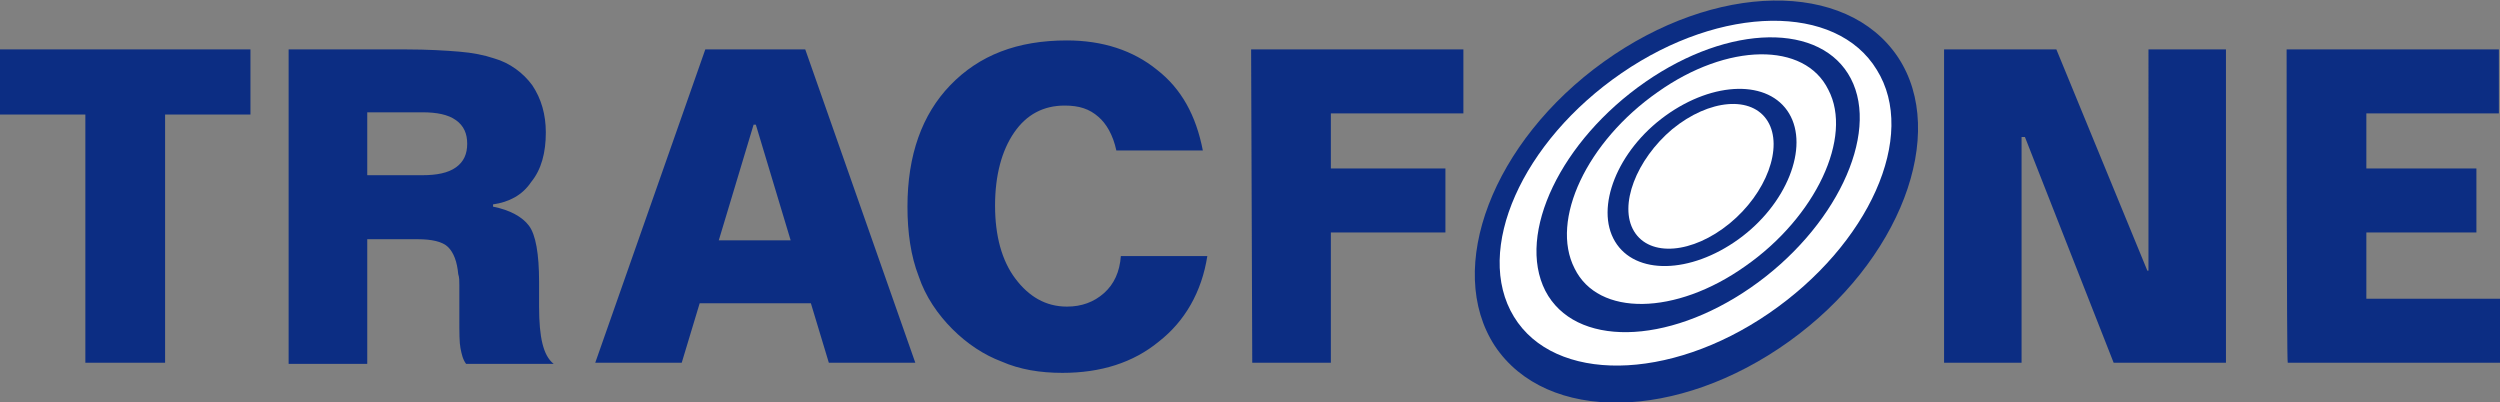
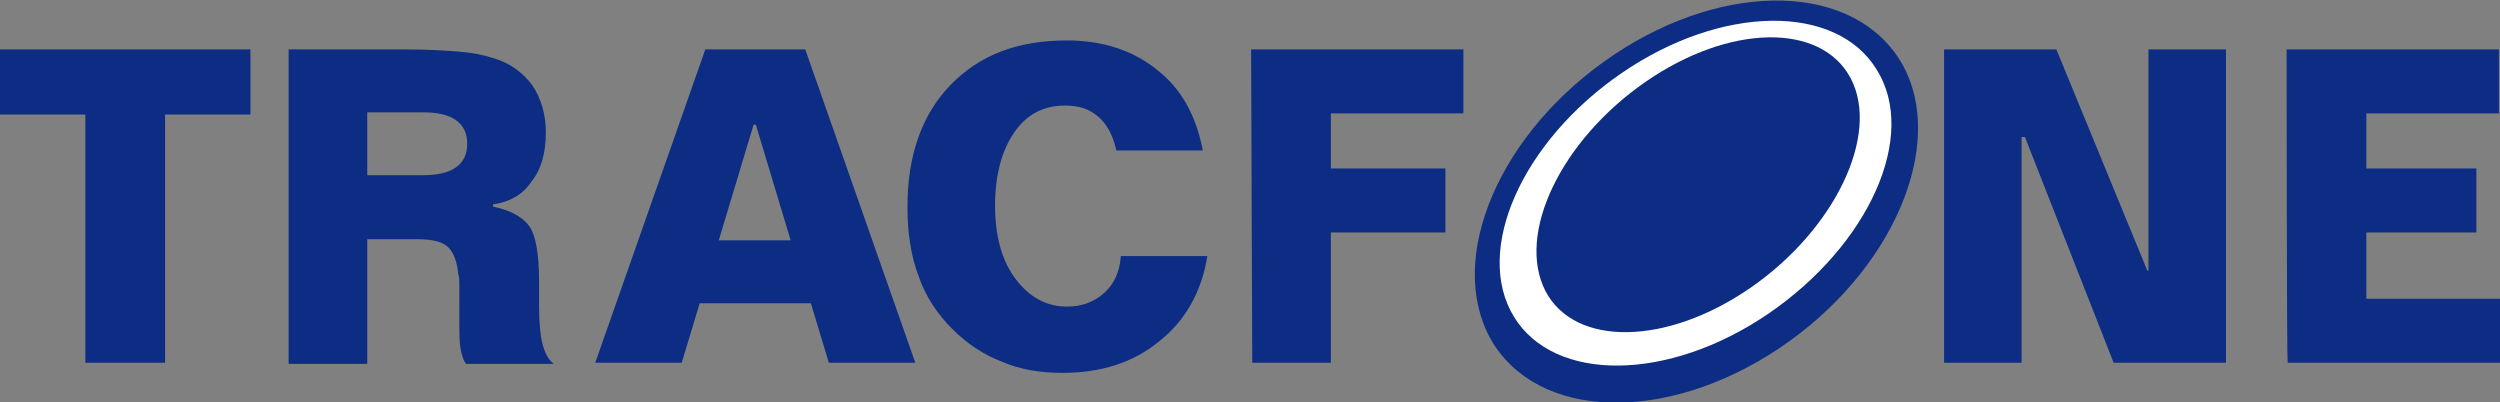
<svg xmlns="http://www.w3.org/2000/svg" id="svg4134" viewBox="0 0 222.6 35.8">
  <rect x="0" y="0" width="222.6" height="35.8" fill="#808080" stroke="none" />
  <style>.st0{fill:#0c2d83}.st1{fill:#fff}</style>
  <path id="path4183" class="st0" d="M159.3 30.4c-9.9 7.1-21.6 7.3-26.2.4-4.5-6.9-.2-18.2 9.7-25.3 9.9-7.1 21.6-7.3 26.2-.4 4.5 6.8.2 18.2-9.7 25.3z" />
  <path id="path4185" class="st1" d="M157.5 27.9c-8.9 6.1-19.1 6.2-22.7.3-3.6-5.9.7-15.6 9.6-21.7s19.1-6.2 22.7-.3c3.7 5.9-.7 15.6-9.6 21.7z" />
  <path id="path4175" class="st0" d="M155.9 25.6c-7.5 5.2-15.7 5.3-18.3.3-2.6-5.1 1.4-13.4 8.9-18.6S162.2 2 164.8 7s-1.4 13.4-8.9 18.6z" />
-   <path id="path4177" class="st1" d="M155.4 23.7c-6.2 4.4-13.1 4.5-15.2.2-2.2-4.3 1.1-11.3 7.4-15.7 6.2-4.4 13.1-4.5 15.2-.2 2.2 4.2-1.1 11.3-7.4 15.7z" />
  <path id="text4157" class="st0" d="M0 4.4h22.3v5.8h-7.6v22.1H7.6V10.2H0V4.4zM32.7 10v5.6h4.9c1.3 0 2.3-.2 3-.7.7-.5 1-1.2 1-2.1 0-.9-.3-1.6-1-2.1s-1.7-.7-3-.7h-4.9zm-7-5.6h10.4c2 0 3.6.1 4.8.2 1.2.1 2.2.3 3.1.6 1.4.4 2.6 1.3 3.4 2.4.8 1.2 1.2 2.6 1.2 4.2 0 1.8-.4 3.3-1.3 4.4-.8 1.2-2 1.8-3.4 2v.2c1.5.3 2.6.9 3.2 1.7.6.8.9 2.5.9 5v2.2c0 1.4.1 2.5.3 3.3.2.8.5 1.4 1 1.8h-7.8c-.3-.4-.4-.9-.5-1.4-.1-.5-.1-1.4-.1-2.6V27v-1.6c0-.4 0-.7-.1-1-.1-1.1-.4-1.9-.9-2.4s-1.5-.7-2.7-.7h-4.5v11.1h-7v-28zm41.4 6.7L64 21.4h6.4l-3.1-10.3h-.2zm-4.3-6.7h8.9l9.8 27.9h-7.7L72.2 27h-9.9l-1.6 5.3H53l9.8-27.9zm44.3 9h-7.7c-.3-1.4-.9-2.4-1.6-3-.8-.7-1.7-1-3-1-1.9 0-3.4.8-4.5 2.4-1.1 1.6-1.7 3.8-1.7 6.5s.6 4.9 1.8 6.5c1.2 1.6 2.7 2.5 4.6 2.5 1.3 0 2.4-.4 3.3-1.2.9-.8 1.4-1.9 1.5-3.3h7.7c-.5 3.2-2 5.8-4.3 7.6-2.3 1.9-5.2 2.8-8.6 2.8-2 0-3.8-.3-5.4-1-1.6-.6-3.1-1.6-4.4-2.9-1.3-1.3-2.4-2.9-3-4.7-.7-1.8-1-3.9-1-6.2 0-4.6 1.3-8.2 3.8-10.8 2.6-2.7 6-4 10.4-4 3.2 0 5.9.9 8 2.6 2.2 1.7 3.5 4.1 4.1 7.2zm4.3-9h18.9v5.7h-11.8V15h10.2v5.7h-10.2v11.6h-7l-.1-27.9zm61.7 0h10l8.1 19.7h.1V4.4h6.9v27.9h-10l-7.9-20.1h-.3v20.1h-6.9V4.4zm30.5 0h18.9v5.7h-11.8V15h9.8v5.7h-9.8v5.9h11.9v5.7h-18.9c-.1 0-.1-27.9-.1-27.9z" />
-   <path id="path4171" class="st0" d="M154.8 21.3c-4.3 3.1-9.2 3.2-11 .2-1.8-3 .2-8.1 4.5-11.2s9.2-3.2 11-.2c1.8 3-.2 8.1-4.5 11.2z" />
-   <path id="path4173" class="st1" d="M154 19.9c-3.3 2.7-7.1 3-8.5.7-1.4-2.3.2-6.4 3.4-9.1 3.3-2.7 7.1-3 8.5-.7 1.4 2.3-.1 6.4-3.4 9.1z" />
</svg>